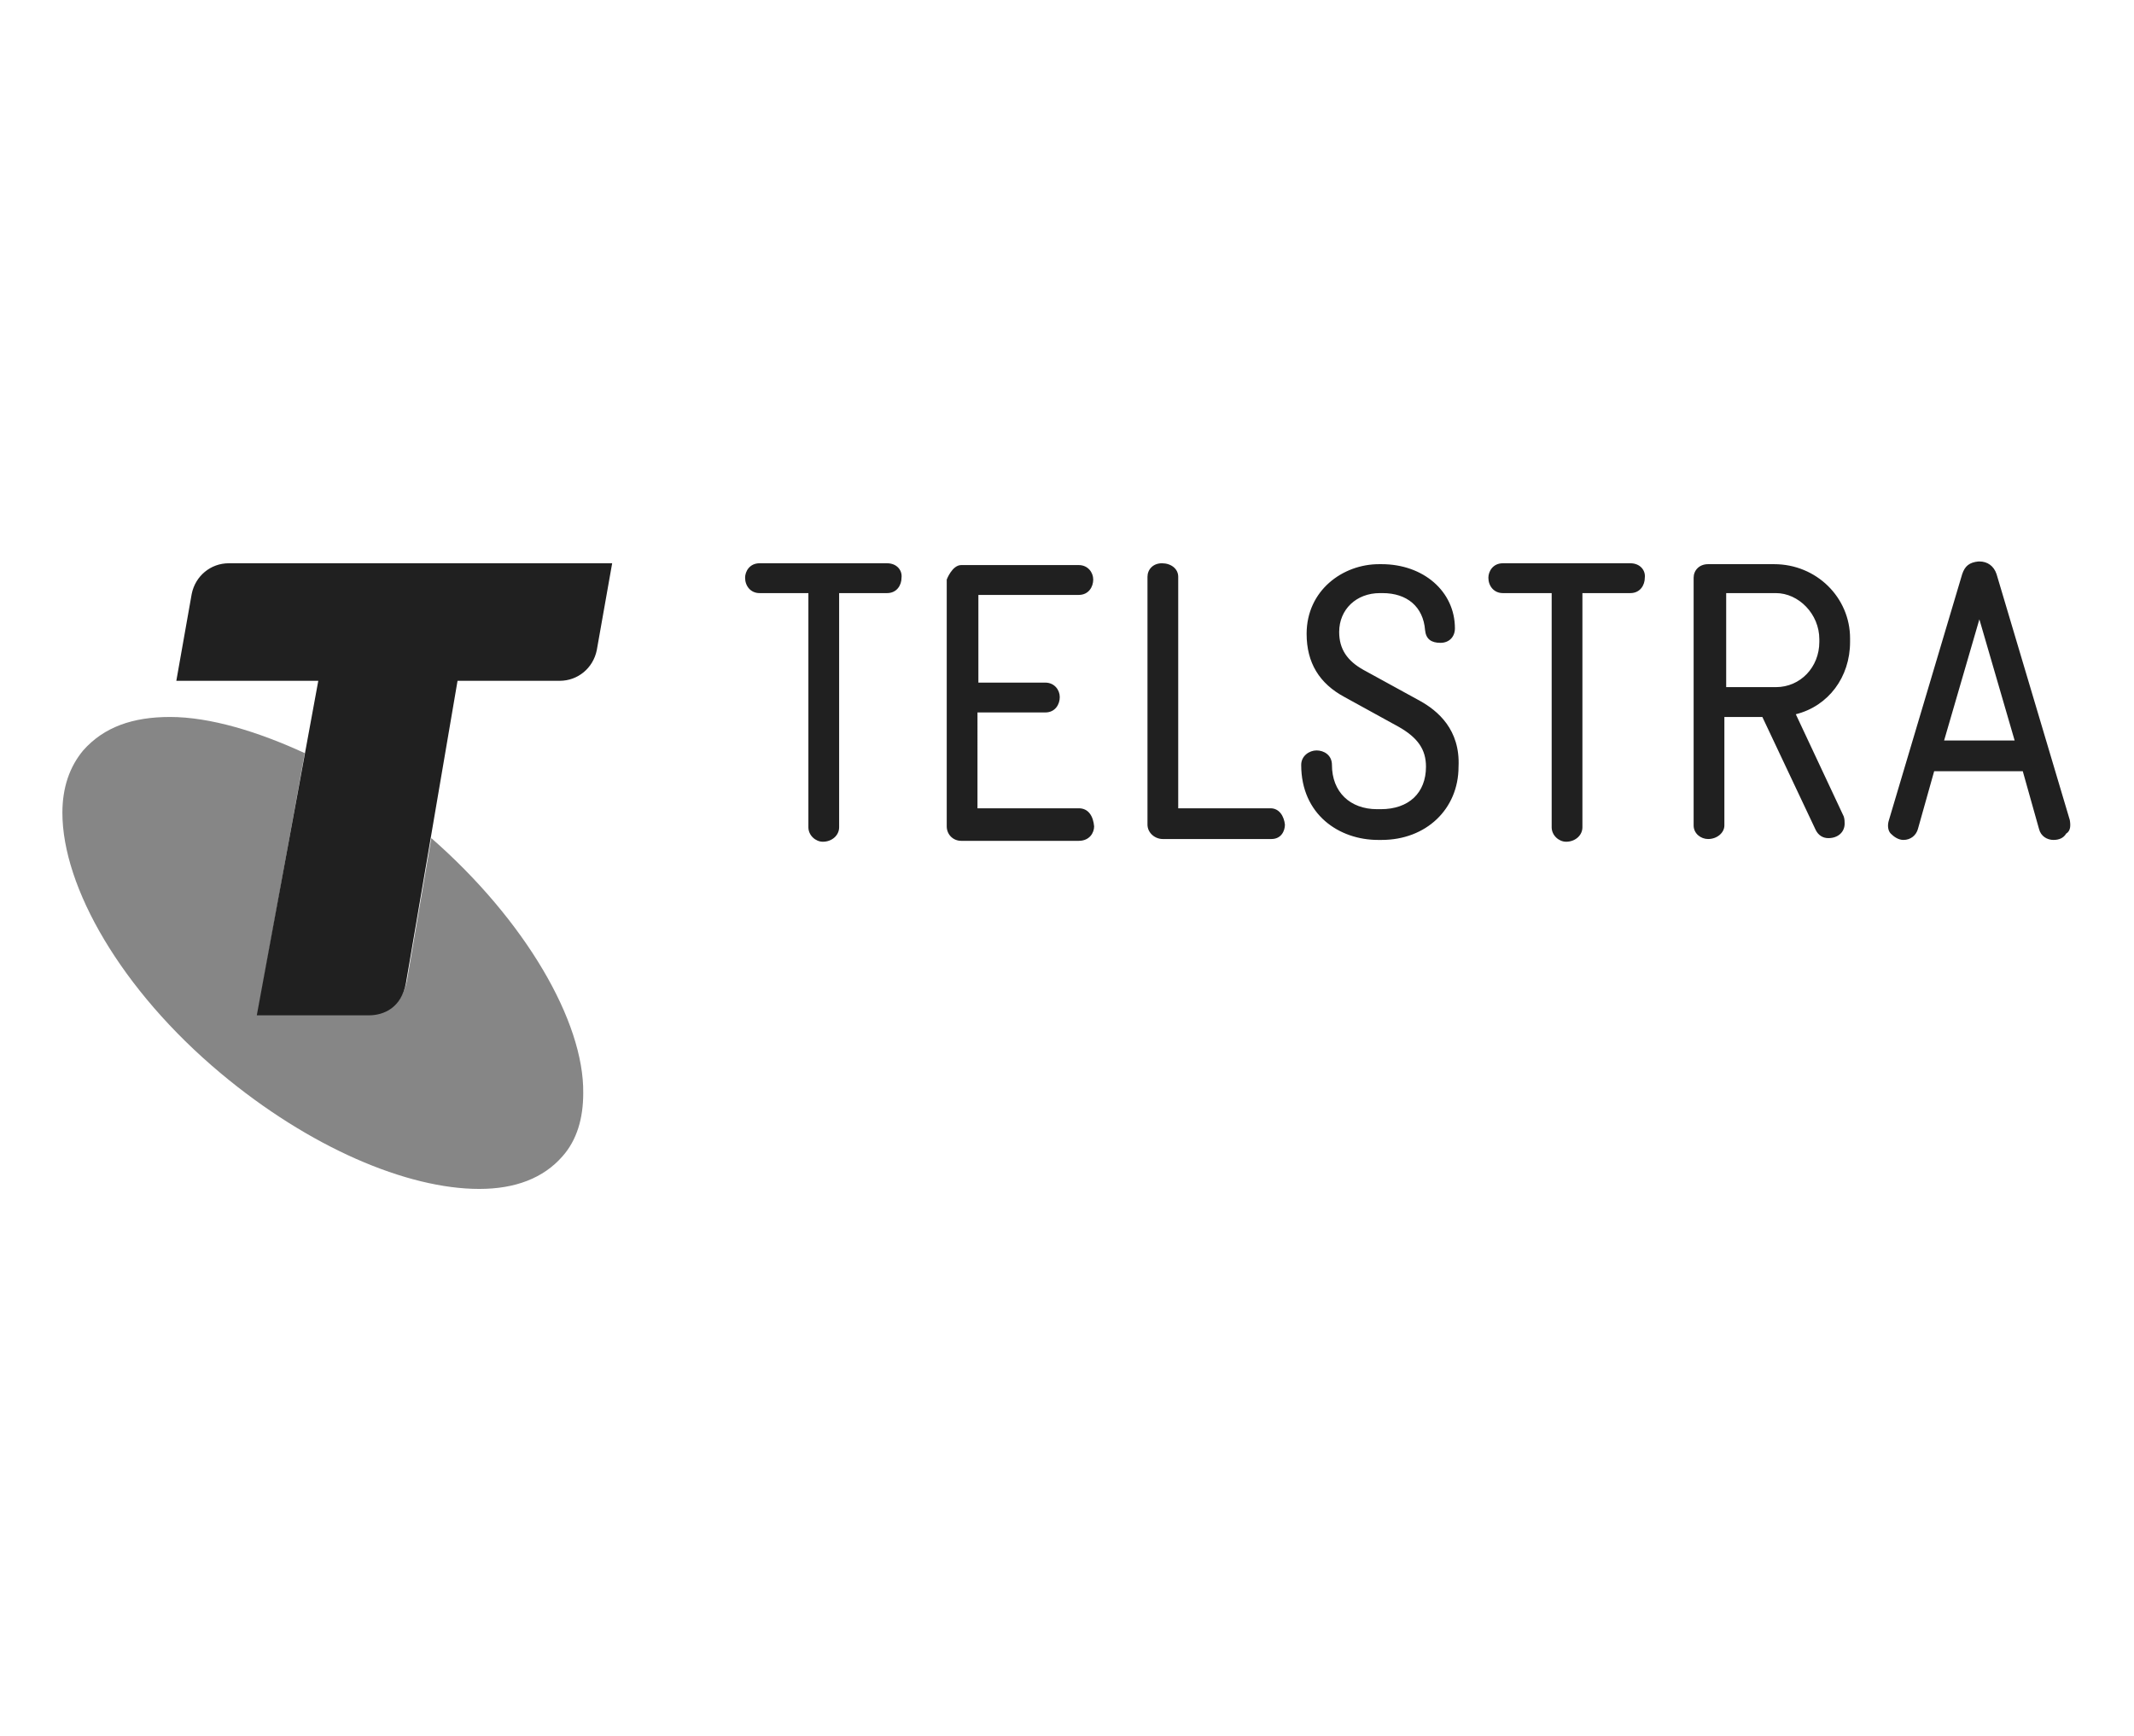
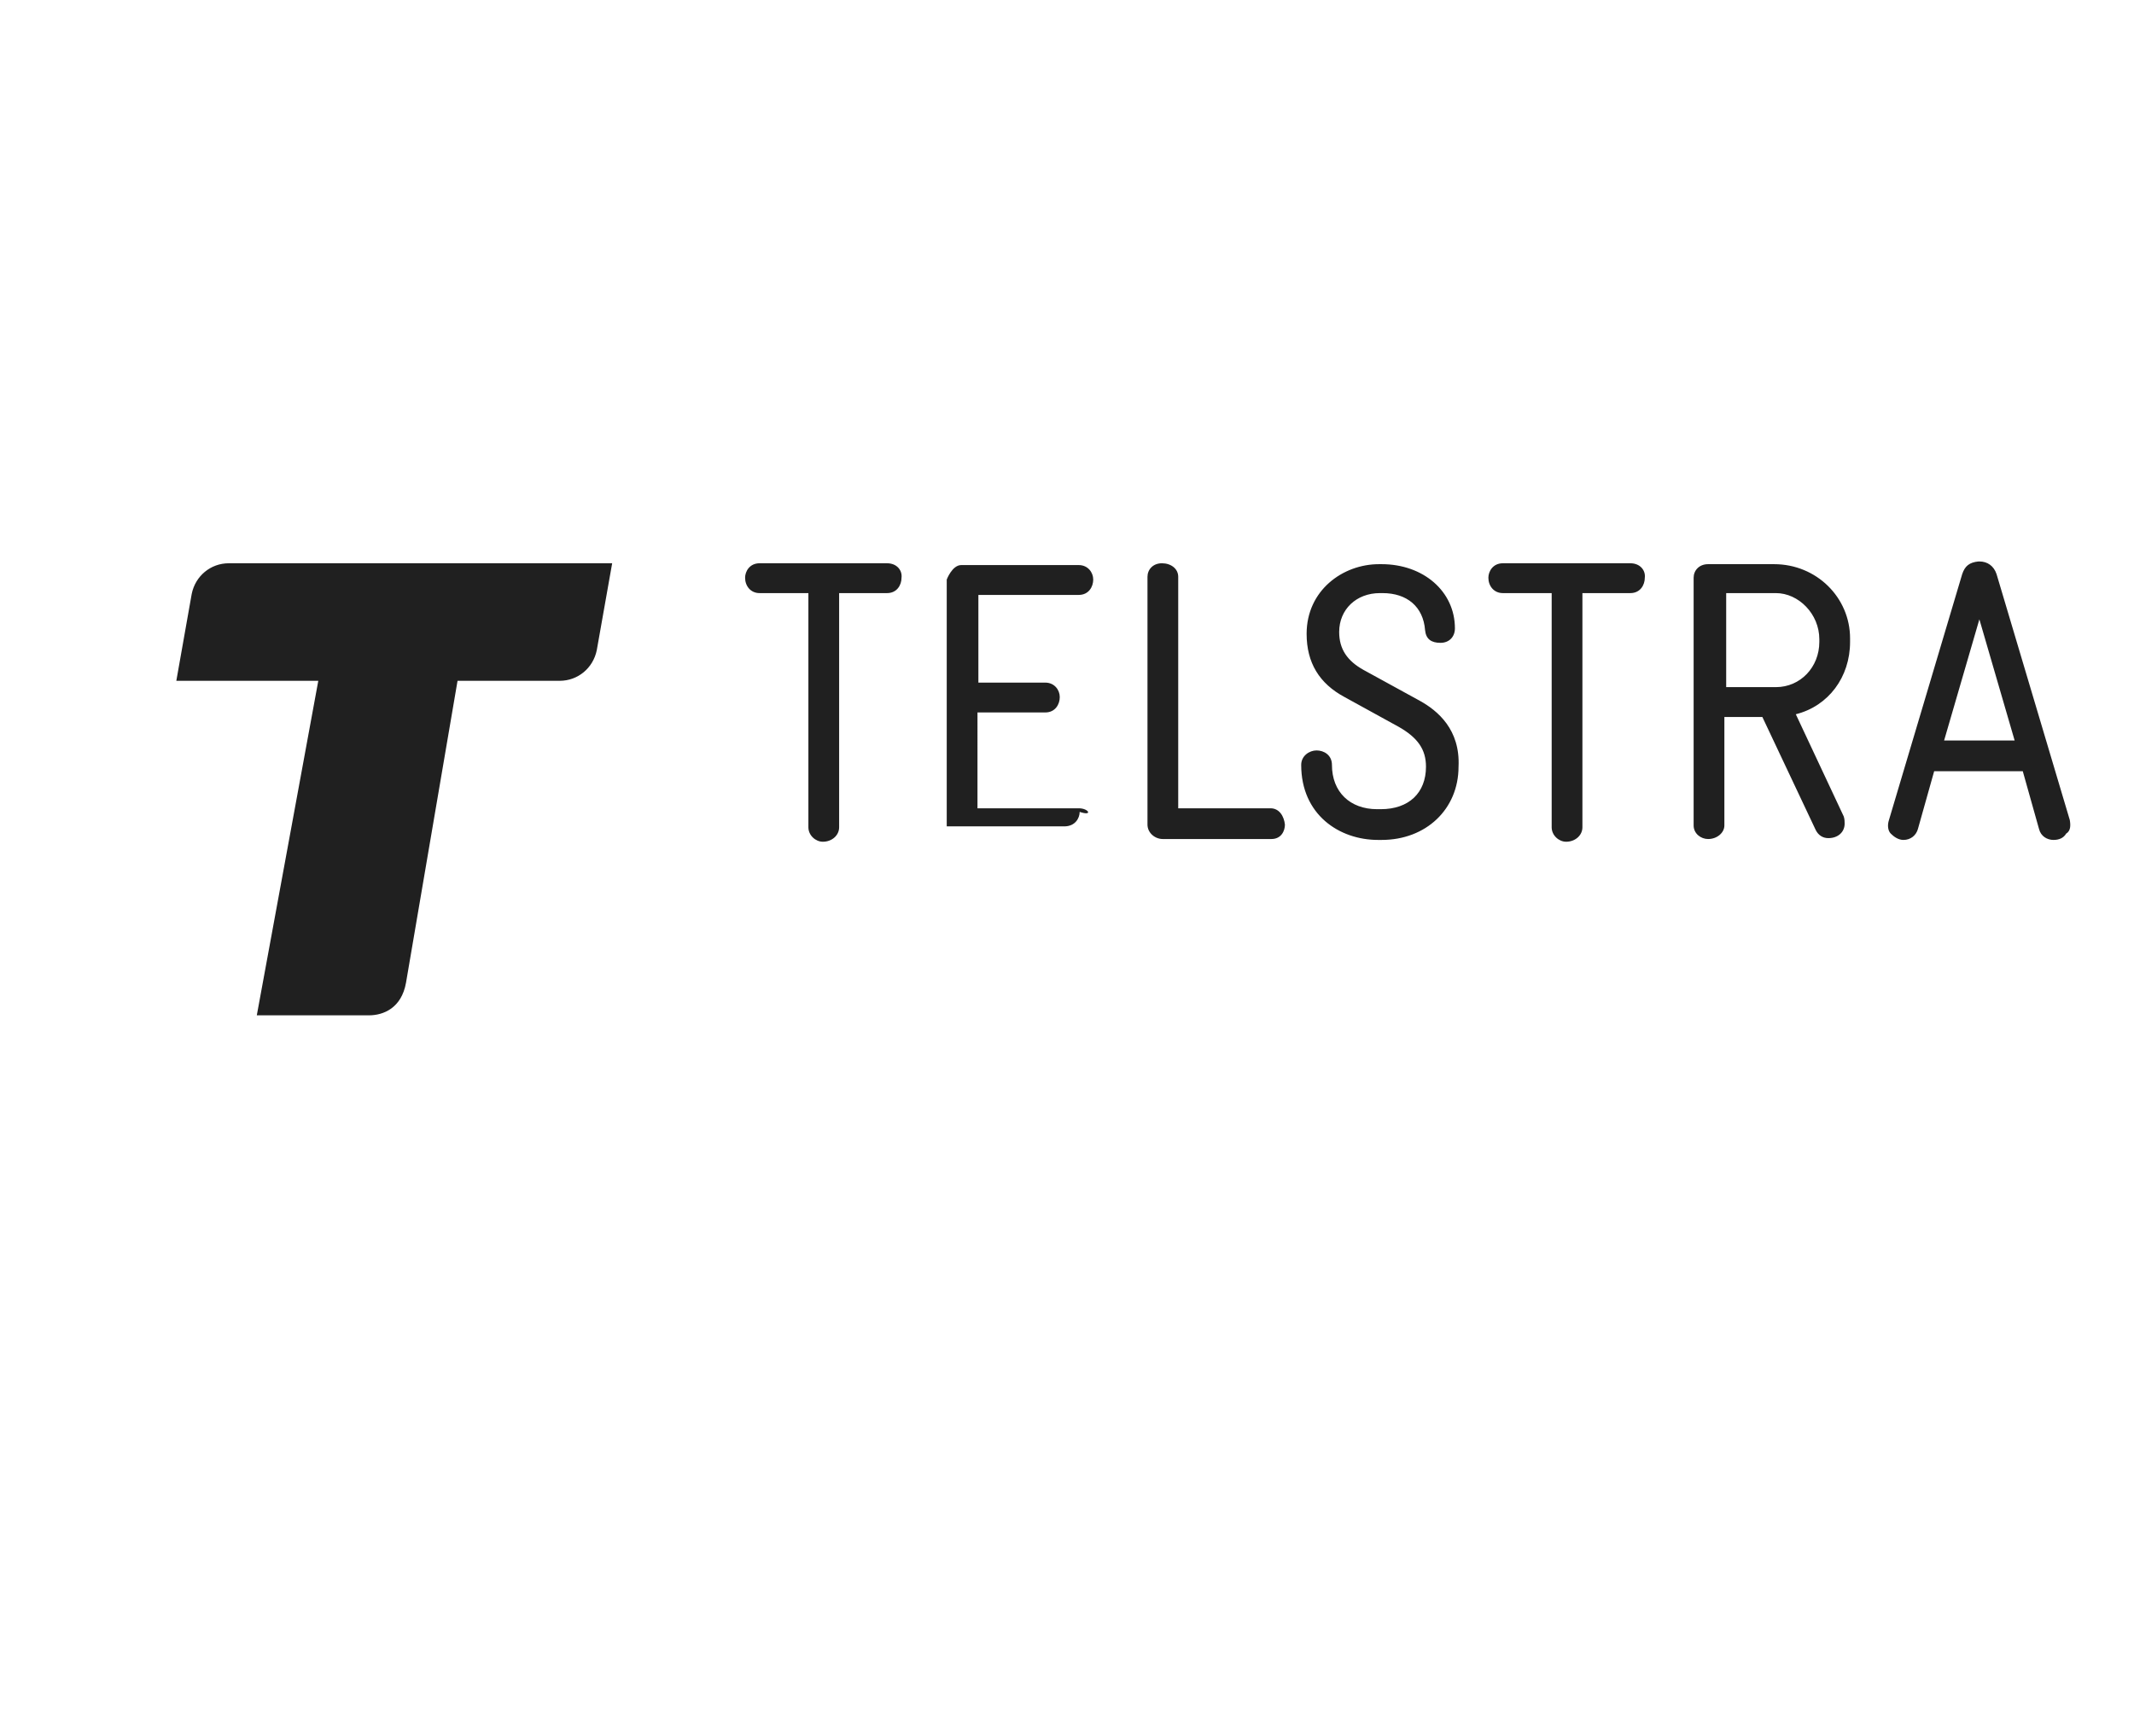
<svg xmlns="http://www.w3.org/2000/svg" version="1.1" id="Layer_1" x="0px" y="0px" viewBox="0 0 236 192" style="enable-background:new 0 0 236 192;" xml:space="preserve">
  <style type="text/css">
	.st0{fill:#868686;}
	.st1{fill:#202020;}
</style>
  <g id="XMLID_81_">
-     <path id="XMLID_93_" class="st0" d="M47.7,92.7L45,108.5c-0.6,2.8-2.4,3.6-4.1,3.6H28.5l5.2-28.8c-5.2-2.4-10.5-4-14.9-4   c-4.1,0-7.3,1.1-9.6,3.7c-1.5,1.8-2.3,4.1-2.3,6.9c0,8.2,6.5,19.6,17.5,28.8c9.8,8.2,20.6,12.8,28.6,12.8c4,0,7.1-1.2,9.2-3.6   c1.6-1.8,2.3-4.2,2.3-7C64.6,113,58.1,101.8,47.7,92.7L47.7,92.7z" />
-     <path id="XMLID_82_" class="st1" d="M25.3,62.3c-2,0-3.7,1.4-4.1,3.4l-1.7,9.6h15.7l-6.8,37h12.4c1.6,0,3.6-0.8,4.1-3.6l5.7-33.4   h11.3c2,0,3.7-1.4,4.1-3.4l1.7-9.6L25.3,62.3z M98.1,62.3H84c-1.1,0-1.6,0.9-1.6,1.6c0,0.9,0.6,1.7,1.6,1.7h5.4v25.9   c0,0.9,0.8,1.6,1.6,1.6c1,0,1.8-0.7,1.8-1.6V65.6h5.3c1.1,0,1.6-0.9,1.6-1.7C99.8,63.1,99.2,62.3,98.1,62.3L98.1,62.3z M119.3,89.4   h-11.2V78.8h7.5c1.1,0,1.6-0.9,1.6-1.7c0-0.8-0.6-1.6-1.6-1.6h-7.4v-9.7h11.1c1.1,0,1.6-0.9,1.6-1.7c0-0.8-0.6-1.6-1.6-1.6h-13   c-1,0-1.6,1.6-1.6,1.6v27.3c0,0.9,0.7,1.6,1.6,1.6h13c1.2,0,1.7-0.9,1.7-1.6C120.9,90.3,120.4,89.4,119.3,89.4L119.3,89.4   L119.3,89.4z M140.5,89.4h-10.2V63.8c0-0.9-0.8-1.5-1.8-1.5c-1,0-1.6,0.7-1.6,1.5v27.4c0,0.9,0.8,1.6,1.7,1.6h12   c1.1,0,1.5-0.9,1.5-1.6C142,90.3,141.5,89.4,140.5,89.4L140.5,89.4z M157,77.5l-6.2-3.4c-1.8-1-2.7-2.3-2.7-4.2   c0-2.5,1.9-4.3,4.5-4.3h0.3c2.7,0,4.5,1.5,4.7,4.1c0.1,1,0.7,1.4,1.7,1.4c1,0,1.6-0.7,1.6-1.6c0-4.1-3.5-7.1-8.1-7.1h-0.3   c-4,0-8,2.9-8,7.7c0,3.2,1.4,5.5,4.2,7l6,3.3c2.1,1.2,3,2.5,3,4.4c0,2.9-1.9,4.7-5,4.7h-0.4c-3,0-5-1.9-5-4.9   c0-1.1-0.9-1.6-1.7-1.6s-1.7,0.6-1.7,1.6c0,5.5,4.2,8.3,8.5,8.3h0.4c4.9,0,8.5-3.4,8.5-8.1C161.5,80.7,159,78.6,157,77.5L157,77.5   L157,77.5z M180.3,62.3h-14.1c-1.1,0-1.6,0.9-1.6,1.6c0,0.9,0.6,1.7,1.6,1.7h5.4v25.9c0,0.9,0.8,1.6,1.6,1.6c1,0,1.8-0.7,1.8-1.6   V65.6h5.3c1.1,0,1.6-0.9,1.6-1.7C182,63.1,181.4,62.3,180.3,62.3L180.3,62.3L180.3,62.3z M196.2,62.4h-7.3c-1,0-1.6,0.7-1.6,1.5   v27.4c0,0.9,0.8,1.5,1.6,1.5c1,0,1.8-0.7,1.8-1.5v-12h4.2l5.9,12.5c0.3,0.6,0.8,0.9,1.4,0.9c1.1,0,1.8-0.7,1.8-1.6   c0-0.2,0-0.5-0.1-0.8L198.6,79c3.6-0.9,6-4.1,6-8v-0.4C204.6,66.1,200.9,62.4,196.2,62.4L196.2,62.4L196.2,62.4z M201.2,70.7V71   c0,2.8-2.1,5-4.8,5h-5.5V65.6h5.5C198.9,65.6,201.2,67.9,201.2,70.7z M228.9,90.7l-8.1-27.2c-0.3-0.9-1-1.4-1.9-1.4h-0.1   c-1,0.1-1.5,0.5-1.8,1.4l-8.1,27.2c-0.2,0.6-0.1,1.2,0.2,1.5s0.8,0.7,1.4,0.7c0.8,0,1.4-0.5,1.6-1.2l1.8-6.4h9.8l1.8,6.4   c0.2,0.8,0.9,1.2,1.6,1.2c0.6,0,1.1-0.2,1.4-0.7C229,91.9,229,91.3,228.9,90.7L228.9,90.7z M222.8,81.9H215l3.9-13.4L222.8,81.9   L222.8,81.9z" />
+     <path id="XMLID_82_" class="st1" d="M25.3,62.3c-2,0-3.7,1.4-4.1,3.4l-1.7,9.6h15.7l-6.8,37h12.4c1.6,0,3.6-0.8,4.1-3.6l5.7-33.4   h11.3c2,0,3.7-1.4,4.1-3.4l1.7-9.6L25.3,62.3z M98.1,62.3H84c-1.1,0-1.6,0.9-1.6,1.6c0,0.9,0.6,1.7,1.6,1.7h5.4v25.9   c0,0.9,0.8,1.6,1.6,1.6c1,0,1.8-0.7,1.8-1.6V65.6h5.3c1.1,0,1.6-0.9,1.6-1.7C99.8,63.1,99.2,62.3,98.1,62.3L98.1,62.3z M119.3,89.4   h-11.2V78.8h7.5c1.1,0,1.6-0.9,1.6-1.7c0-0.8-0.6-1.6-1.6-1.6h-7.4v-9.7h11.1c1.1,0,1.6-0.9,1.6-1.7c0-0.8-0.6-1.6-1.6-1.6h-13   c-1,0-1.6,1.6-1.6,1.6v27.3h13c1.2,0,1.7-0.9,1.7-1.6C120.9,90.3,120.4,89.4,119.3,89.4L119.3,89.4   L119.3,89.4z M140.5,89.4h-10.2V63.8c0-0.9-0.8-1.5-1.8-1.5c-1,0-1.6,0.7-1.6,1.5v27.4c0,0.9,0.8,1.6,1.7,1.6h12   c1.1,0,1.5-0.9,1.5-1.6C142,90.3,141.5,89.4,140.5,89.4L140.5,89.4z M157,77.5l-6.2-3.4c-1.8-1-2.7-2.3-2.7-4.2   c0-2.5,1.9-4.3,4.5-4.3h0.3c2.7,0,4.5,1.5,4.7,4.1c0.1,1,0.7,1.4,1.7,1.4c1,0,1.6-0.7,1.6-1.6c0-4.1-3.5-7.1-8.1-7.1h-0.3   c-4,0-8,2.9-8,7.7c0,3.2,1.4,5.5,4.2,7l6,3.3c2.1,1.2,3,2.5,3,4.4c0,2.9-1.9,4.7-5,4.7h-0.4c-3,0-5-1.9-5-4.9   c0-1.1-0.9-1.6-1.7-1.6s-1.7,0.6-1.7,1.6c0,5.5,4.2,8.3,8.5,8.3h0.4c4.9,0,8.5-3.4,8.5-8.1C161.5,80.7,159,78.6,157,77.5L157,77.5   L157,77.5z M180.3,62.3h-14.1c-1.1,0-1.6,0.9-1.6,1.6c0,0.9,0.6,1.7,1.6,1.7h5.4v25.9c0,0.9,0.8,1.6,1.6,1.6c1,0,1.8-0.7,1.8-1.6   V65.6h5.3c1.1,0,1.6-0.9,1.6-1.7C182,63.1,181.4,62.3,180.3,62.3L180.3,62.3L180.3,62.3z M196.2,62.4h-7.3c-1,0-1.6,0.7-1.6,1.5   v27.4c0,0.9,0.8,1.5,1.6,1.5c1,0,1.8-0.7,1.8-1.5v-12h4.2l5.9,12.5c0.3,0.6,0.8,0.9,1.4,0.9c1.1,0,1.8-0.7,1.8-1.6   c0-0.2,0-0.5-0.1-0.8L198.6,79c3.6-0.9,6-4.1,6-8v-0.4C204.6,66.1,200.9,62.4,196.2,62.4L196.2,62.4L196.2,62.4z M201.2,70.7V71   c0,2.8-2.1,5-4.8,5h-5.5V65.6h5.5C198.9,65.6,201.2,67.9,201.2,70.7z M228.9,90.7l-8.1-27.2c-0.3-0.9-1-1.4-1.9-1.4h-0.1   c-1,0.1-1.5,0.5-1.8,1.4l-8.1,27.2c-0.2,0.6-0.1,1.2,0.2,1.5s0.8,0.7,1.4,0.7c0.8,0,1.4-0.5,1.6-1.2l1.8-6.4h9.8l1.8,6.4   c0.2,0.8,0.9,1.2,1.6,1.2c0.6,0,1.1-0.2,1.4-0.7C229,91.9,229,91.3,228.9,90.7L228.9,90.7z M222.8,81.9H215l3.9-13.4L222.8,81.9   L222.8,81.9z" />
  </g>
</svg>